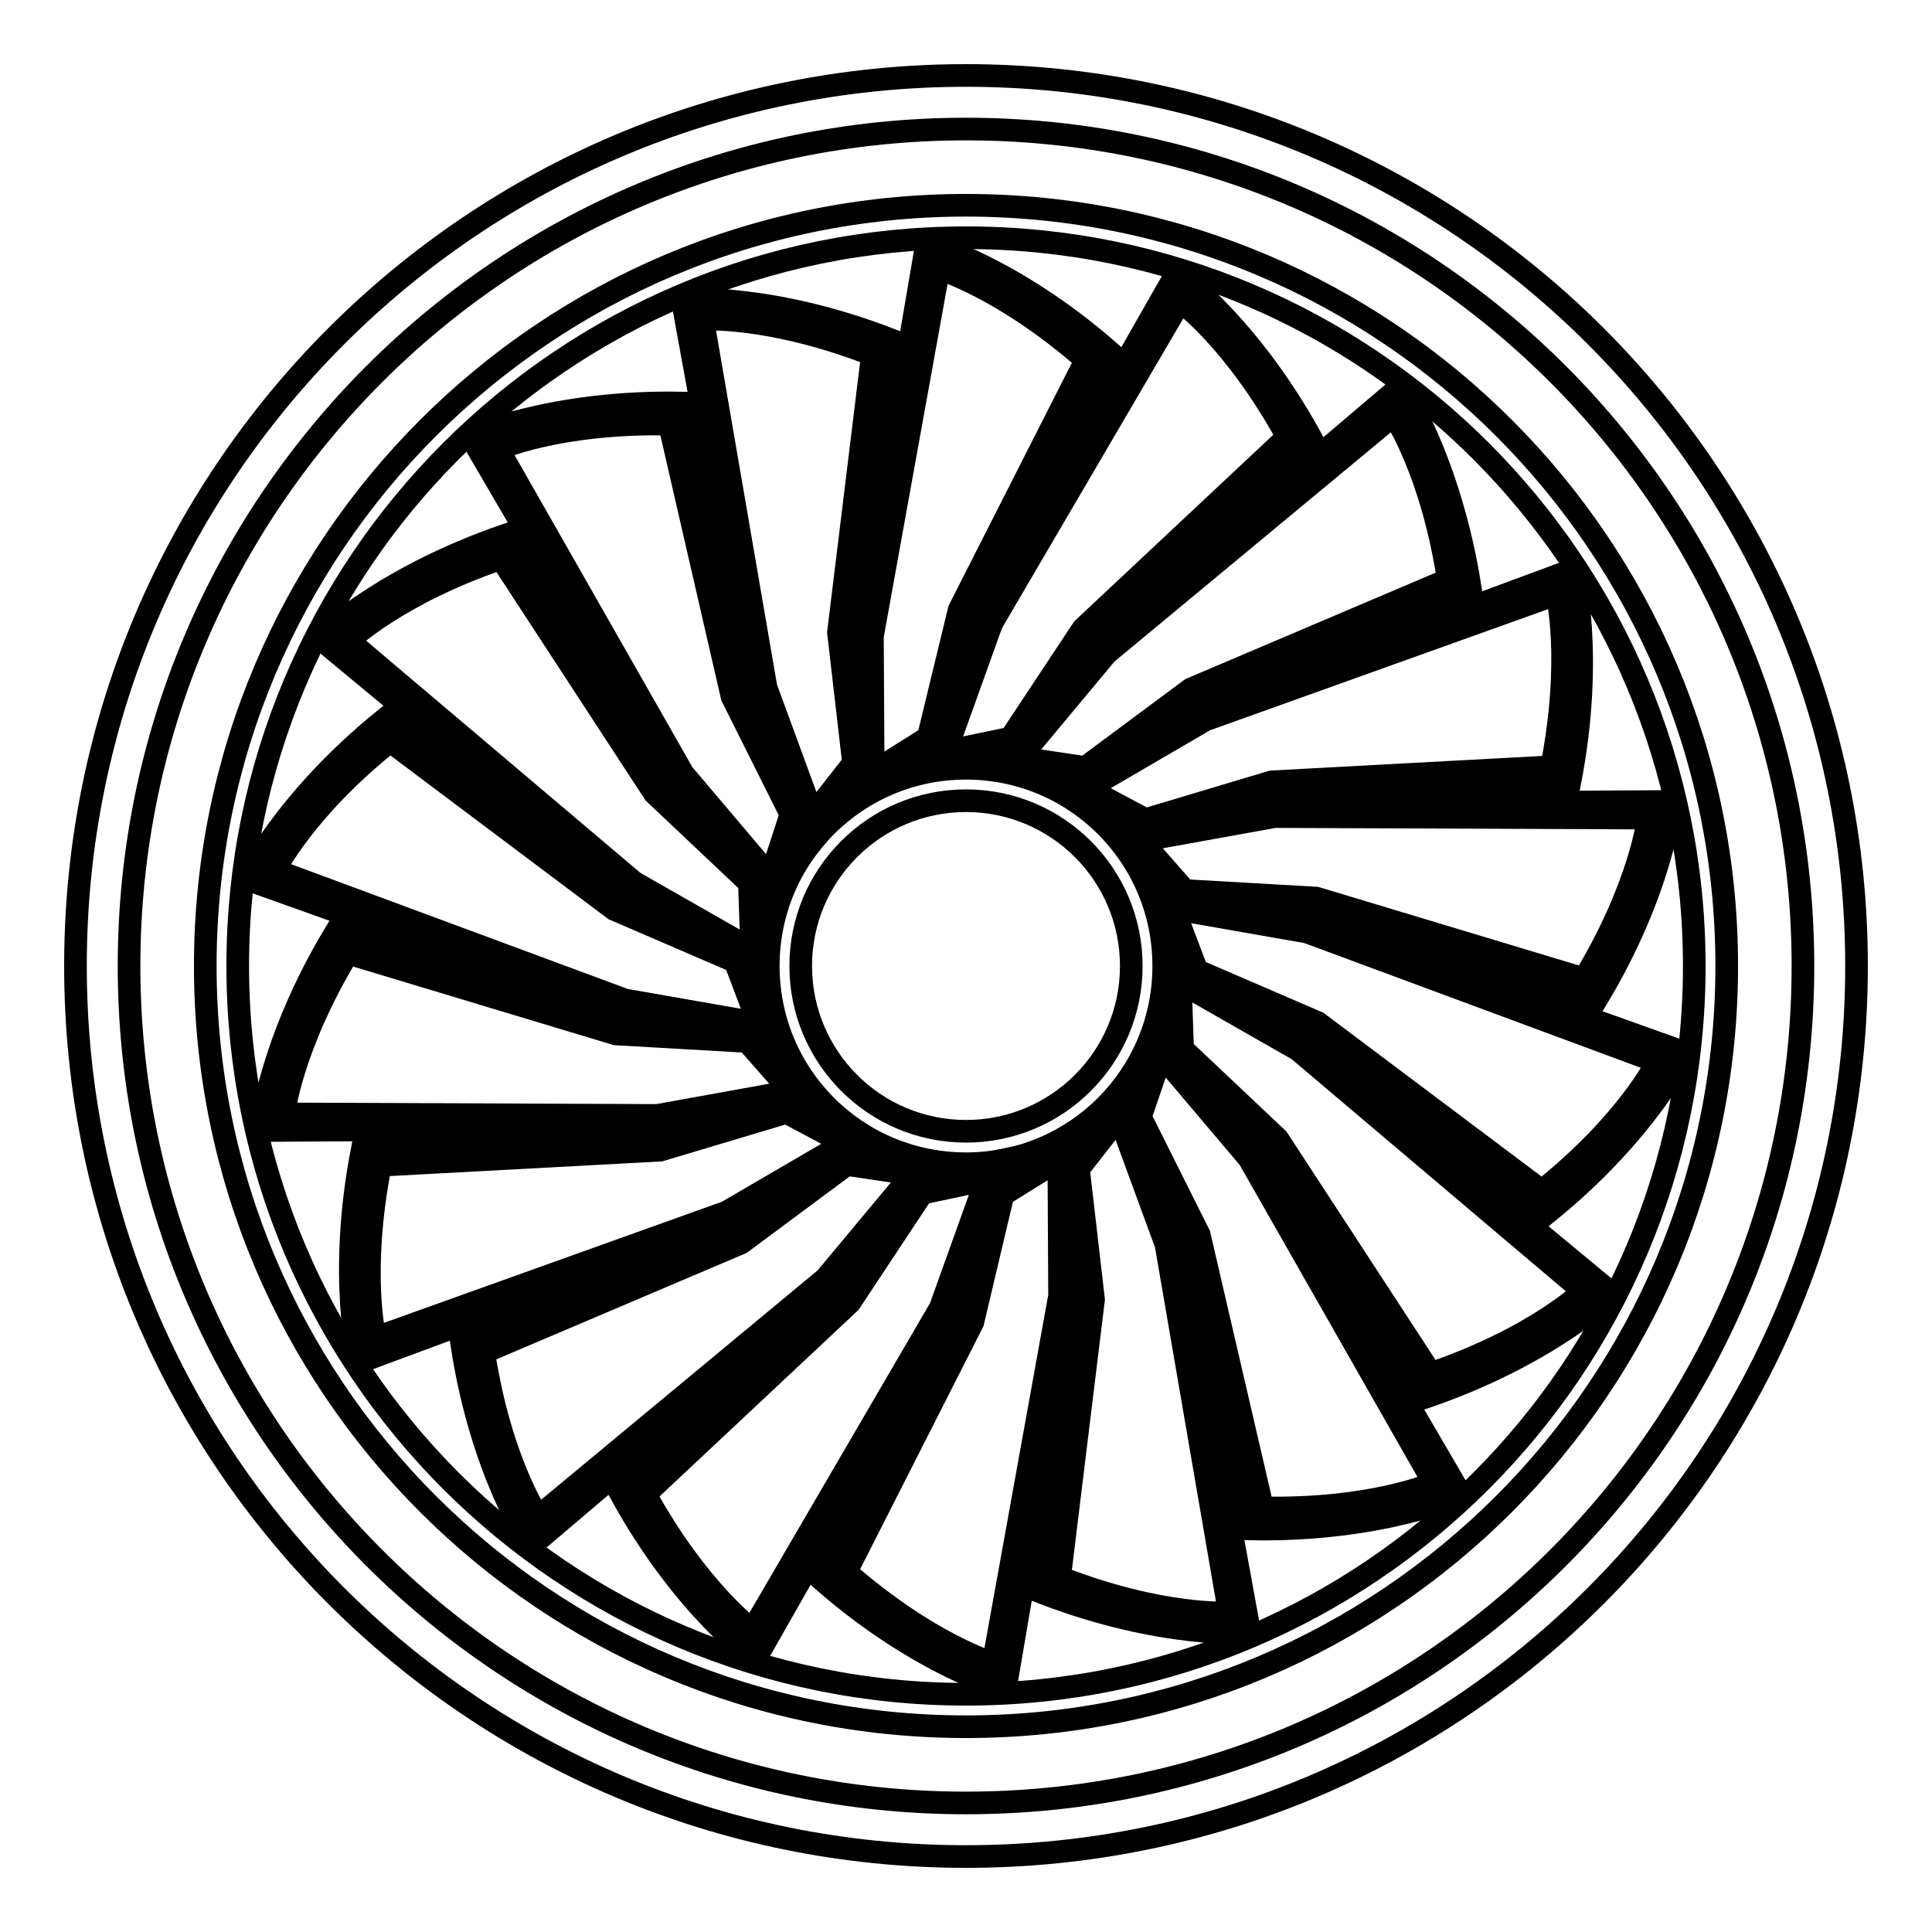
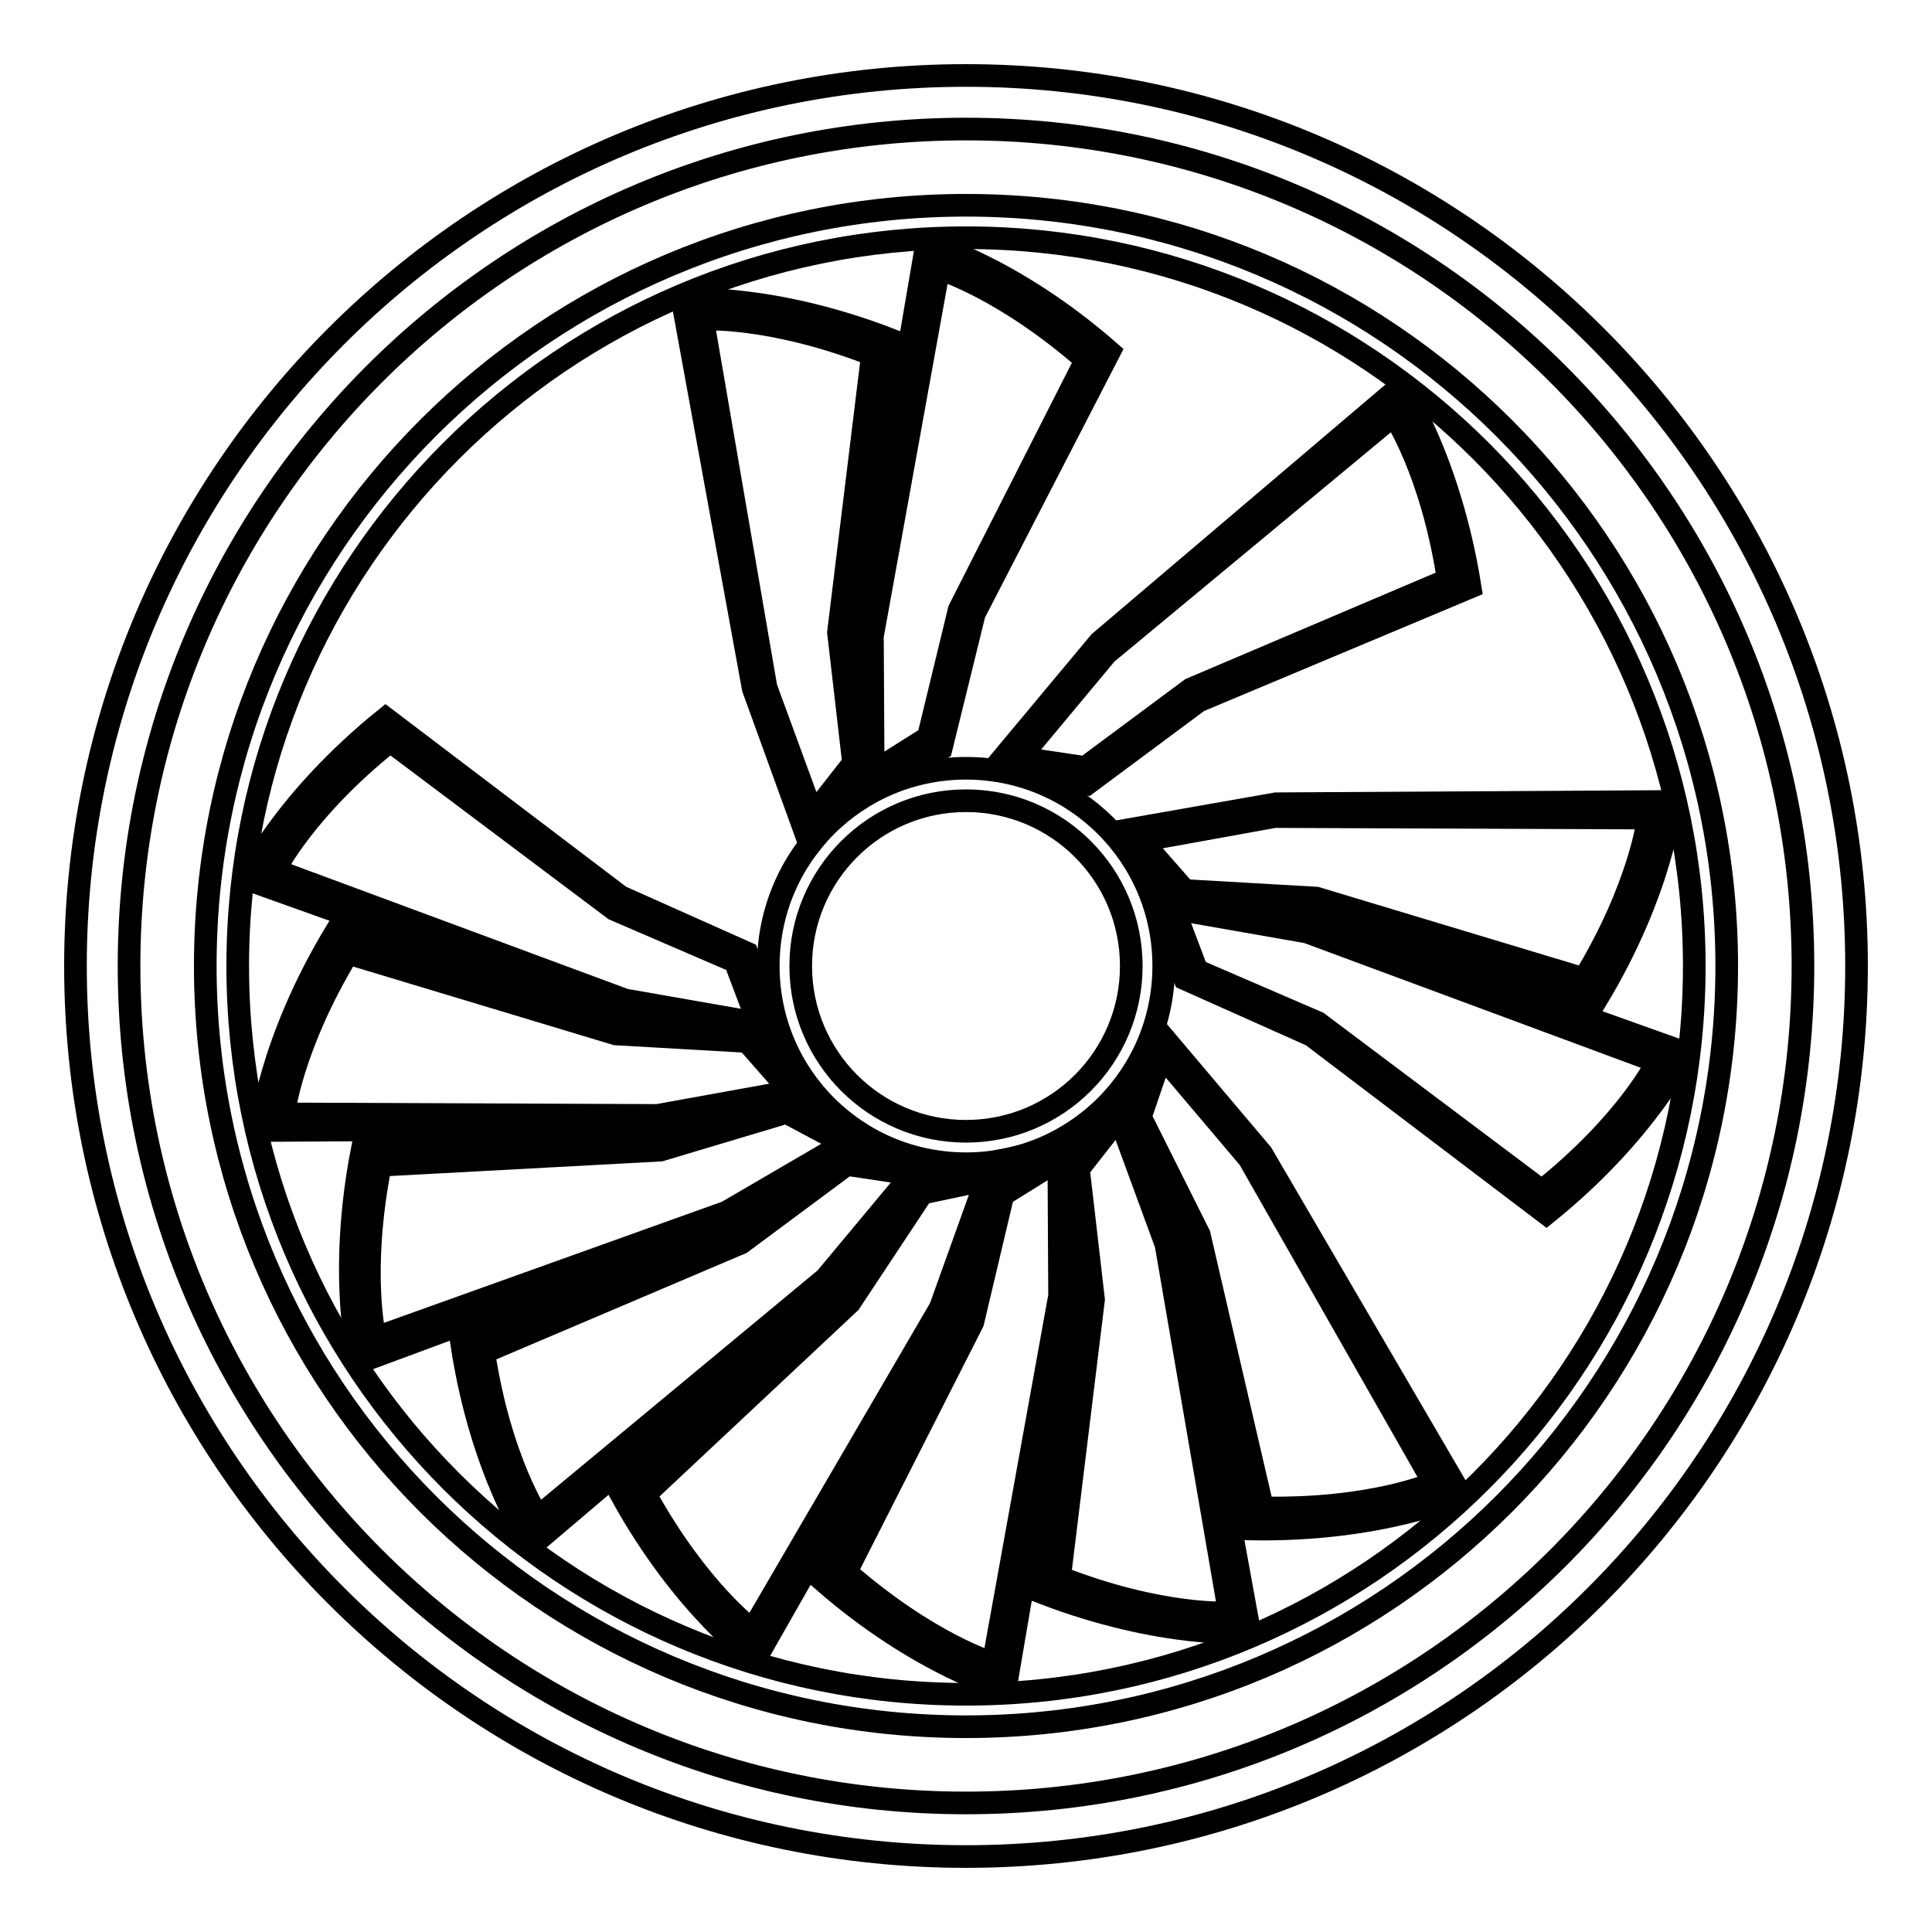
<svg xmlns="http://www.w3.org/2000/svg" version="1.1" x="0px" y="0px" viewBox="0 0 256 256" enable-background="new 0 0 256 256" xml:space="preserve">
  <g>
    <g>
      <path stroke-width="3" fill-opacity="0" stroke="#000000" d="M128,101.8c-14.5,0-26.2,11.7-26.2,26.2c0,14.5,11.7,26.2,26.2,26.2c14.5,0,26.2-11.7,26.2-26.2C154.2,113.5,142.5,101.8,128,101.8z M128,149.9c-12.1,0-21.9-9.8-21.9-21.9s9.8-21.9,21.9-21.9s21.9,9.8,21.9,21.9S140.1,149.9,128,149.9z" />
      <path stroke-width="3" fill-opacity="0" stroke="#000000" d="M128,10C62.8,10,10,62.8,10,128c0,65.2,52.8,118,118,118c65.2,0,118-52.8,118-118C246,62.8,193.2,10,128,10z M128,238.9c-61.3,0-110.9-49.7-110.9-110.9S66.7,17.1,128,17.1S238.9,66.7,238.9,128S189.3,238.9,128,238.9z" />
      <path stroke-width="3" fill-opacity="0" stroke="#000000" d="M128,27.2C72.3,27.2,27.2,72.3,27.2,128c0,55.7,45.1,100.8,100.8,100.8c55.7,0,100.8-45.1,100.8-100.8C228.8,72.3,183.7,27.2,128,27.2z M128,224.5c-53.3,0-96.5-43.2-96.5-96.5c0-53.3,43.2-96.5,96.5-96.5c53.3,0,96.5,43.2,96.5,96.5C224.5,181.3,181.3,224.5,128,224.5z" />
      <path stroke-width="3" fill-opacity="0" stroke="#000000" d="M129.1,81.3L147,46.6c-12.9-11.3-24.2-14.4-24.2-14.4L114,83.7v22l10.7-6.5L129.1,81.3z M115.7,102.3l-0.1-18l8.8-48.7c0,0,8.5,2.5,19.5,12.1l-16.8,33.1l-4.1,16.9L115.7,102.3z" />
      <path stroke-width="3" fill-opacity="0" stroke="#000000" d="M113,83.7l5-38.7c-16-6.2-27.6-5.3-27.6-5.3l9.4,51.5l7.5,20.7l7.8-9.8L113,83.7z M107.7,108l-6.2-16.9l-8.4-48.8c0,0,8.9-0.6,22.5,4.7l-4.5,36.8l2,17.3L107.7,108z" />
-       <path stroke-width="3" fill-opacity="0" stroke="#000000" d="M98.8,91.5l-8.6-38.1c-17.2-0.3-27.8,4.5-27.8,4.5l26.4,45.2l14.1,16.8l4-11.8L98.8,91.5z M102.1,116.2l-11.6-13.7l-24.5-43c0,0,8.1-3.6,22.7-3.3L97,92.3l7.8,15.6L102.1,116.2z" />
-       <path stroke-width="3" fill-opacity="0" stroke="#000000" d="M88.1,103.7L67,70.9c-16.3,5.6-24.6,13.7-24.6,13.7L82.7,118l19,11l-0.3-12.5L88.1,103.7z M99.6,125.8L84,116.9l-37.8-32c0,0,6.4-6.2,20.2-10.9l20.3,31.1L99.3,117L99.6,125.8z" />
      <path stroke-width="3" fill-opacity="0" stroke="#000000" d="M82.2,118.8L51.1,95.2c-13.4,10.8-18.4,21.3-18.4,21.3L82,134.1l21.6,3.8l-4.6-11.6L82.2,118.8z M100.5,135.6l-17.7-3.1l-46.4-17.2c0,0,3.9-8,15.3-17.1l29.7,22.3l16,6.9L100.5,135.6z" />
-       <path stroke-width="3" fill-opacity="0" stroke="#000000" d="M81.8,135.1l-37.3-11.6c-8.9,14.7-10,26.3-10,26.3l52.4-0.3l21.6-3.8l-8.3-9.4L81.8,135.1z M104.8,144.6l-17.7,3.2l-49.5-0.2c0,0,1-8.9,8.5-21.3L81.6,137l17.4,1L104.8,144.6z" />
+       <path stroke-width="3" fill-opacity="0" stroke="#000000" d="M81.8,135.1l-37.3-11.6c-8.9,14.7-10,26.3-10,26.3l52.4-0.3l21.6-3.8l-8.3-9.4L81.8,135.1z M104.8,144.6l-17.7,3.2l-49.5-0.2c0,0,1-8.9,8.5-21.3L81.6,137l17.4,1L104.8,144.6" />
      <path stroke-width="3" fill-opacity="0" stroke="#000000" d="M87,150.4l-39,1.9c-3.3,16.9-0.4,28.2-0.4,28.2l49.1-18.2l19-11l-11-6L87,150.4z M111.9,151.5l-15.6,9.1l-46.6,16.7c0,0-2.1-8.6,0.7-22.9l37.1-2l16.7-5L111.9,151.5z" />
      <path stroke-width="3" fill-opacity="0" stroke="#000000" d="M97.2,163.1l-36,15.1c2.6,17,9.2,26.6,9.2,26.6l39.9-33.9l14.1-16.9l-12.4-1.9L97.2,163.1z M120.9,155.6l-11.5,13.8l-38.1,31.6c0,0-5-7.4-7.2-21.8l34.1-14.5l14-10.4L120.9,155.6z" />
      <path stroke-width="3" fill-opacity="0" stroke="#000000" d="M111,171.5L82.3,198c8.3,15.1,17.8,21.8,17.8,21.8l25.9-45.5l7.5-20.7l-12.3,2.5L111,171.5z M130.7,156.3l-6.1,17L99.7,216c0,0-7.2-5.3-14.2-18l27.1-25.4l9.6-14.5L130.7,156.3z" />
      <path stroke-width="3" fill-opacity="0" stroke="#000000" d="M126.9,174.7L109,209.4c12.9,11.3,24.2,14.4,24.2,14.4l8.8-51.6v-22l-10.7,6.5L126.9,174.7z M140.3,153.7l0.1,18l-8.8,48.7c0,0-8.5-2.5-19.5-12.1l16.8-33.1l4-16.9L140.3,153.7z" />
      <path stroke-width="3" fill-opacity="0" stroke="#000000" d="M143,172.3l-5,38.7c16,6.2,27.6,5.3,27.6,5.3l-9.4-51.5l-7.5-20.6l-7.8,9.8L143,172.3z M148.3,148l6.2,16.9l8.4,48.8c0,0-8.9,0.6-22.5-4.7l4.5-36.8l-2-17.3L148.3,148z" />
      <path stroke-width="3" fill-opacity="0" stroke="#000000" d="M157.2,164.5l8.6,38.1c17.2,0.3,27.8-4.5,27.8-4.5l-26.4-45.2L153,136.1l-4,11.8L157.2,164.5z M153.9,139.8l11.6,13.7l24.5,43c0,0-8.1,3.6-22.7,3.3l-8.4-36.2l-7.8-15.6L153.9,139.8z" />
-       <path stroke-width="3" fill-opacity="0" stroke="#000000" d="M167.9,152.3l21.1,32.8c16.3-5.6,24.6-13.7,24.6-13.7L173.3,138l-19-11l0.3,12.5L167.9,152.3z M156.4,130.2l15.6,8.9l37.8,32c0,0-6.4,6.2-20.2,10.9l-20.3-31.1L156.7,139L156.4,130.2z" />
      <path stroke-width="3" fill-opacity="0" stroke="#000000" d="M173.8,137.2l31.1,23.6c13.4-10.8,18.4-21.3,18.4-21.3L174,121.9l-21.6-3.8l4.6,11.6L173.8,137.2z M155.5,120.4l17.7,3.1l46.4,17.2c0,0-3.9,8-15.3,17.1l-29.7-22.3l-16-6.9L155.5,120.4z" />
      <path stroke-width="3" fill-opacity="0" stroke="#000000" d="M174.2,120.9l37.3,11.6c8.9-14.7,10-26.3,10-26.3l-52.4,0.3l-21.6,3.8l8.3,9.4L174.2,120.9z M151.2,111.4l17.7-3.2l49.5,0.2c0,0-1,8.9-8.5,21.3L174.4,119l-17.4-1L151.2,111.4z" />
-       <path stroke-width="3" fill-opacity="0" stroke="#000000" d="M169,105.6l39-1.9c3.3-16.9,0.4-28.2,0.4-28.2l-49.1,18.2l-19,11l11,6L169,105.6z M144.1,104.5l15.6-9.1l46.6-16.7c0,0,2.1,8.6-0.7,22.9l-37.1,2l-16.7,5L144.1,104.5z" />
      <path stroke-width="3" fill-opacity="0" stroke="#000000" d="M158.8,92.9l36-15.1c-2.7-17-9.2-26.6-9.2-26.6l-39.9,33.9L131.6,102l12.4,1.9L158.8,92.9z M135.1,100.4l11.5-13.8l38.1-31.6c0,0,5,7.4,7.2,21.8l-34.1,14.5l-14,10.4L135.1,100.4z" />
-       <path stroke-width="3" fill-opacity="0" stroke="#000000" d="M145,84.5L173.7,58c-8.3-15.1-17.8-21.8-17.8-21.8L130,81.6l-7.5,20.7l12.3-2.5L145,84.5z M125.3,99.6l6.1-17l25-42.7c0,0,7.2,5.2,14.2,18l-27.1,25.4l-9.6,14.5L125.3,99.6z" />
    </g>
  </g>
</svg>